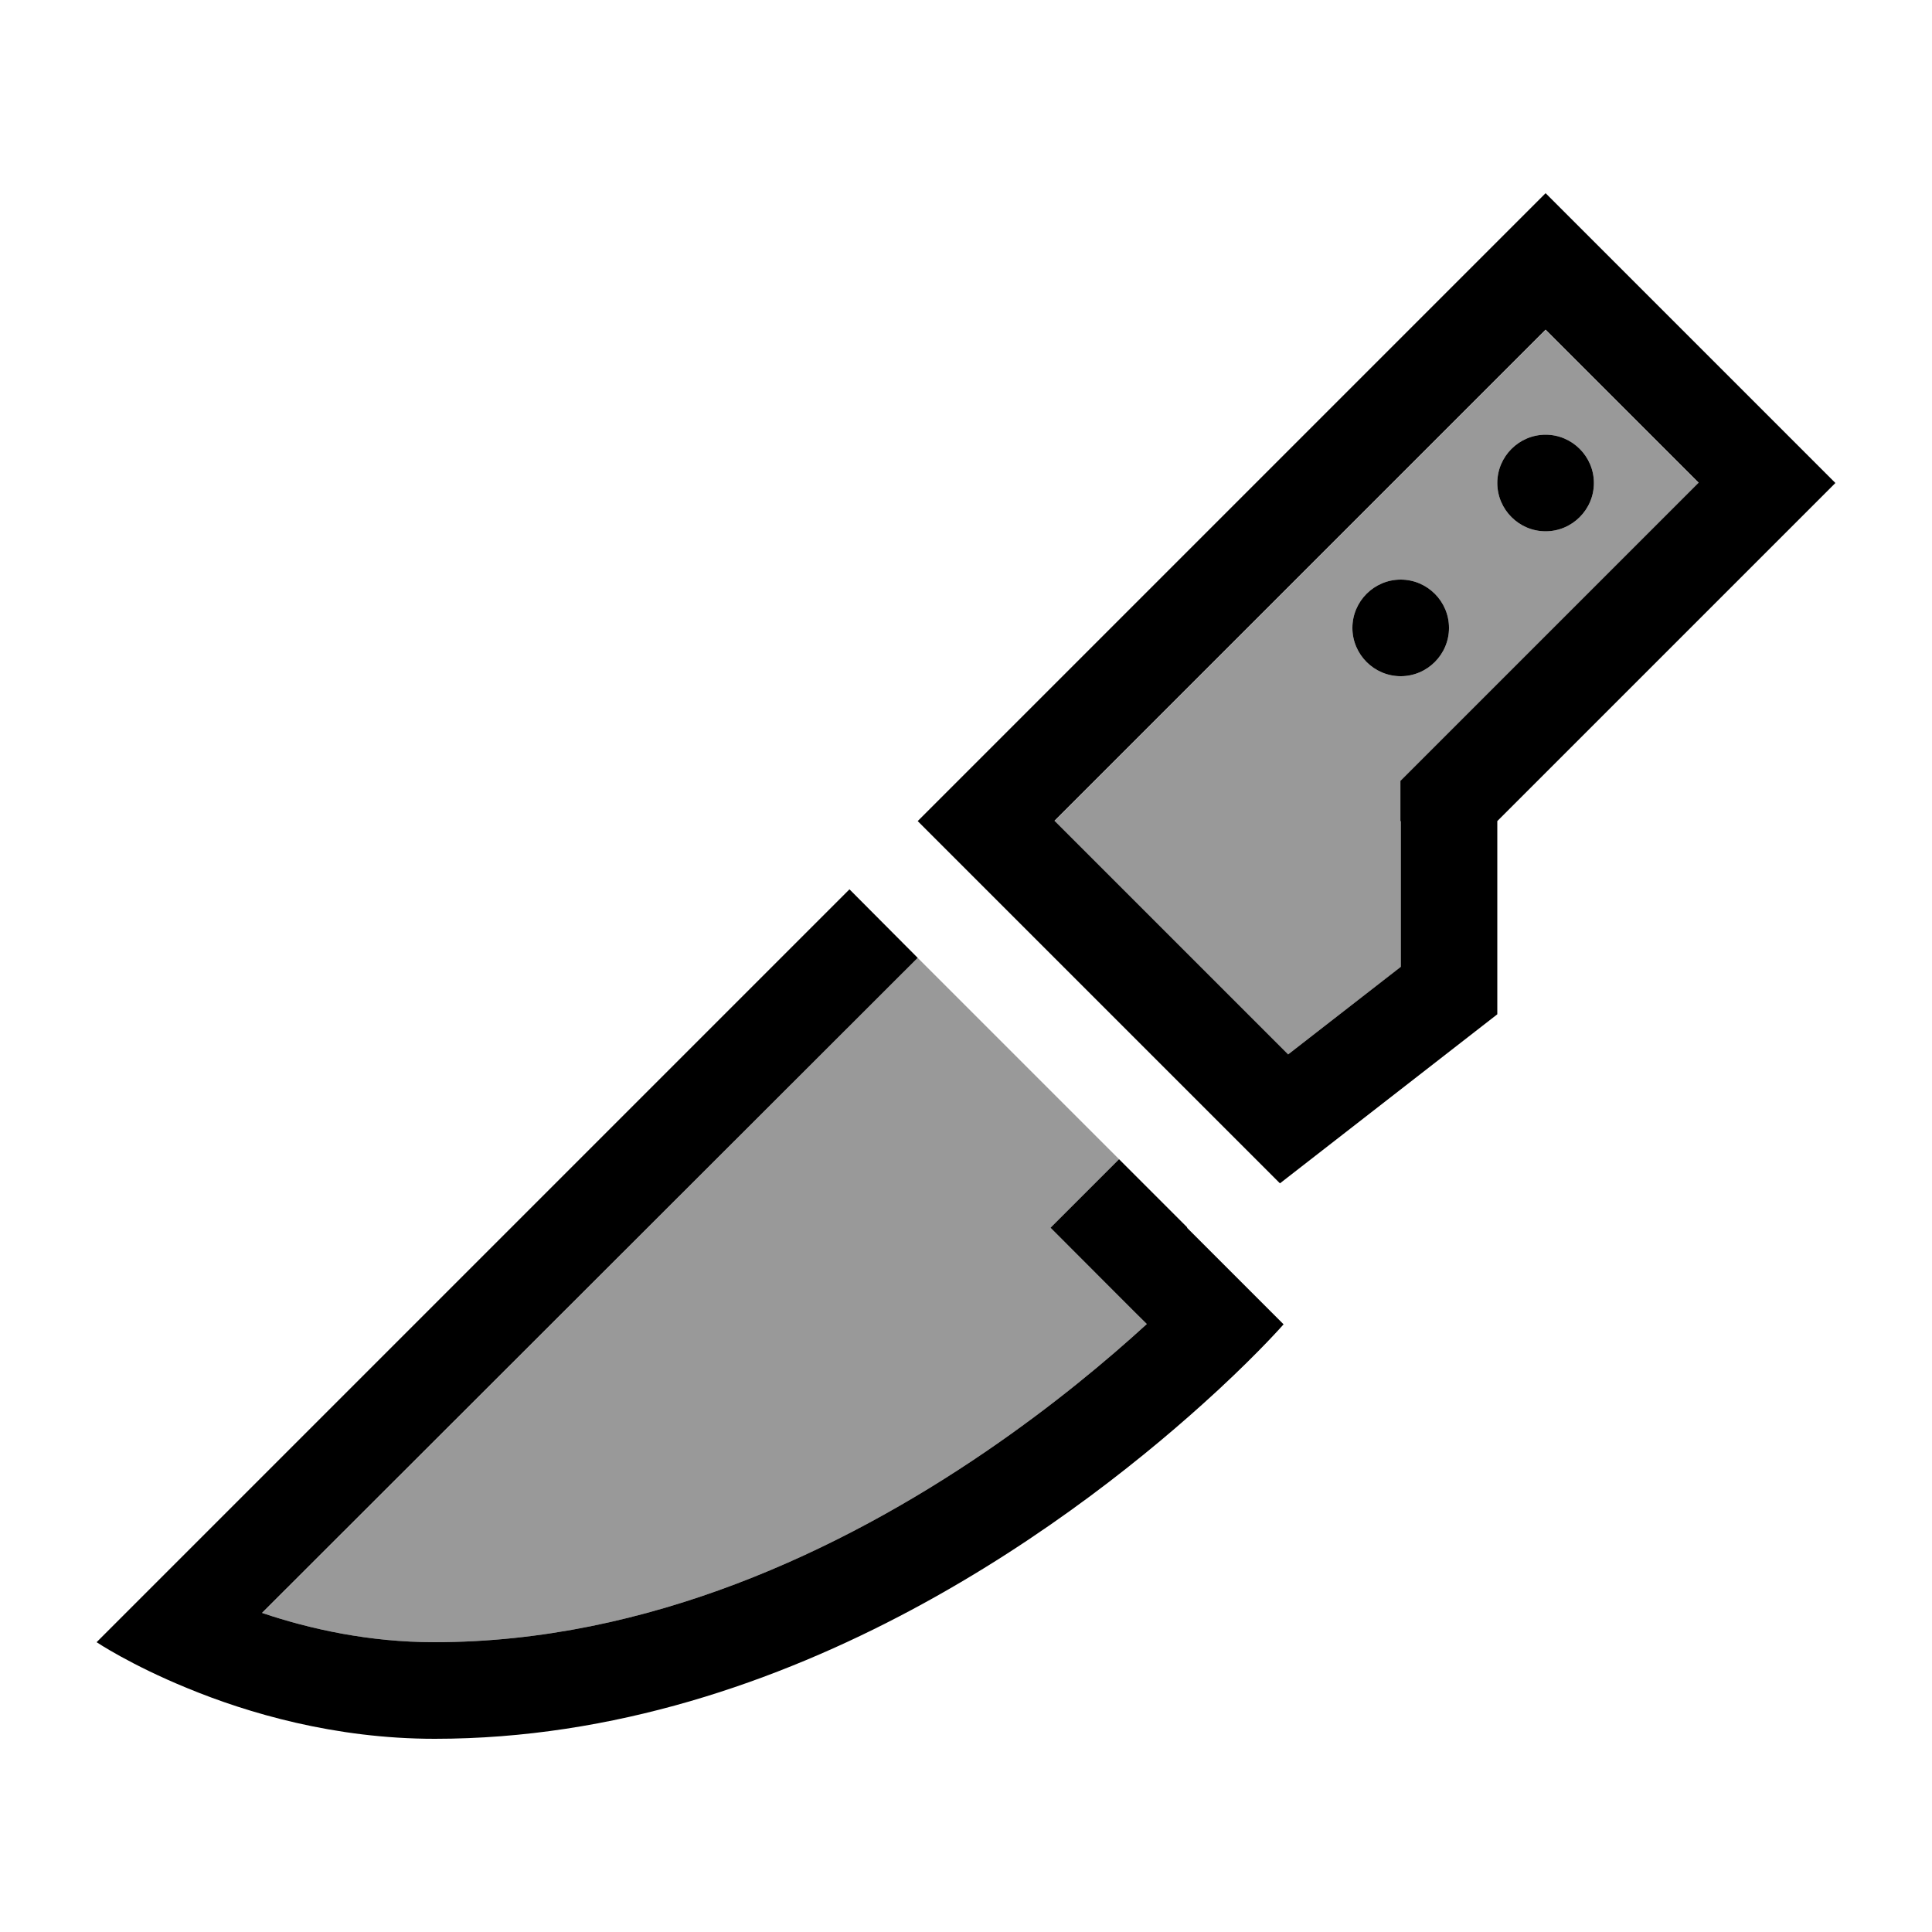
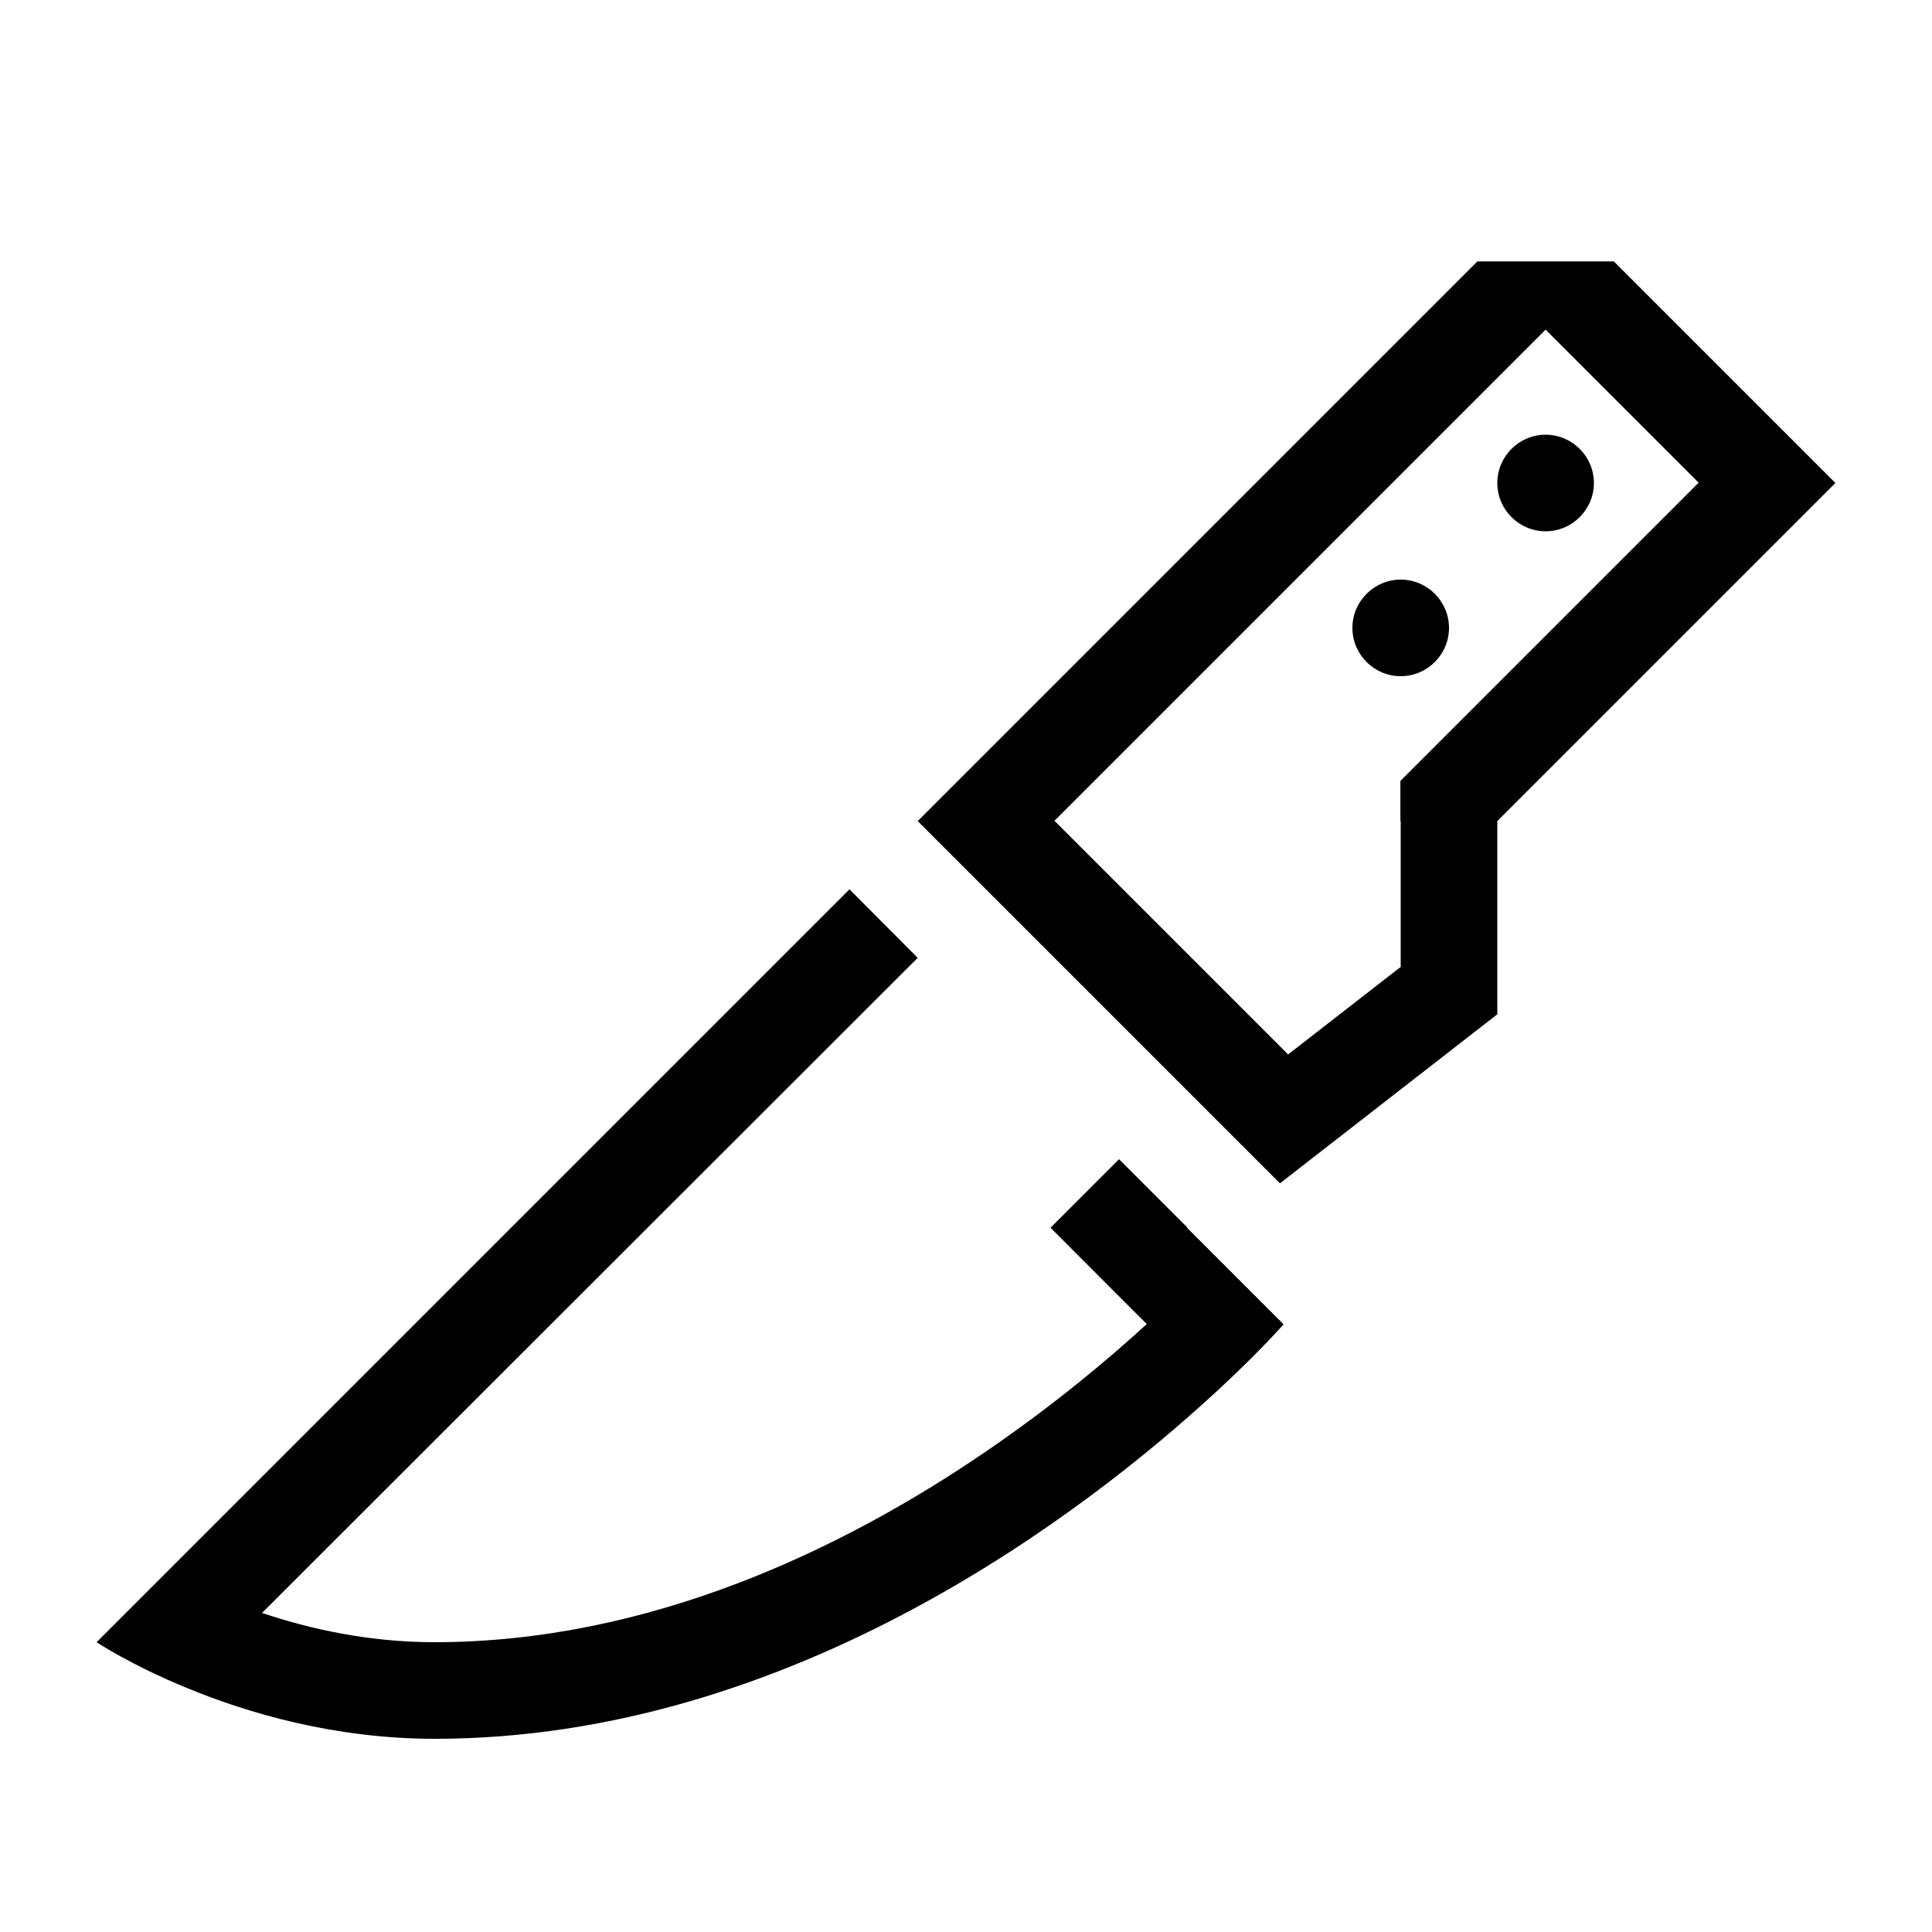
<svg xmlns="http://www.w3.org/2000/svg" viewBox="0 0 640 640">
-   <path opacity=".4" fill="currentColor" d="M86.9 534.3L304 317.3C326.3 339.6 348.5 361.8 370.7 384L348 406.7C365.3 424 375.9 434.7 379.9 438.6C367 450.4 348.9 465.6 326.5 480.9C278.9 513.4 214.9 544 143.9 544C122.4 544 102.8 539.7 86.8 534.3zM349.3 272L512 109.3L562.7 160L473.3 249.4L463.9 258.8L463.9 320.4L426.6 349.4L349.2 272zM448 208C448 216.8 455.2 224 464 224C472.8 224 480 216.8 480 208C480 199.2 472.8 192 464 192C455.2 192 448 199.2 448 208zM496 160C496 168.8 503.2 176 512 176C520.8 176 528 168.8 528 160C528 151.2 520.8 144 512 144C503.2 144 496 151.2 496 160z" />
-   <path fill="currentColor" d="M585.4 182.6L608 160C597.6 149.6 573.1 125.1 534.6 86.6L512 64L489.4 86.6L326.6 249.4L304 272C306.6 274.6 346.6 314.6 424 392L496 336L496 272L585.4 182.6zM464 272L464 320.3L426.7 349.3L349.3 271.9L512 109.2L562.7 159.9L473.3 249.3L463.9 258.7L463.9 272zM281.4 294.6L55.4 520.6L32 544C32 544 43.2 551.5 62 559.2C82.1 567.5 110.9 576 144 576C262.8 576 360.3 500.3 402.6 461.3L403.8 460.2C417.7 447.3 425.2 438.7 425.2 438.7C421.2 434.7 410.5 424 393.2 406.7L393.3 406.6L370.7 384L348 406.7C365.3 424 375.9 434.7 379.9 438.6C367 450.4 348.9 465.6 326.5 480.9C278.9 513.4 214.9 544 143.9 544C122.4 544 102.8 539.7 86.8 534.3L304 317.3L281.4 294.6zM480 208C480 199.2 472.8 192 464 192C455.2 192 448 199.2 448 208C448 216.8 455.2 224 464 224C472.8 224 480 216.8 480 208zM512 176C520.8 176 528 168.8 528 160C528 151.2 520.8 144 512 144C503.2 144 496 151.2 496 160C496 168.8 503.2 176 512 176z" />
+   <path fill="currentColor" d="M585.4 182.6L608 160C597.6 149.6 573.1 125.1 534.6 86.6L489.4 86.6L326.6 249.4L304 272C306.6 274.6 346.6 314.6 424 392L496 336L496 272L585.4 182.6zM464 272L464 320.3L426.7 349.3L349.3 271.9L512 109.2L562.7 159.9L473.3 249.3L463.9 258.7L463.9 272zM281.4 294.6L55.4 520.6L32 544C32 544 43.2 551.5 62 559.2C82.1 567.5 110.9 576 144 576C262.8 576 360.3 500.3 402.6 461.3L403.8 460.2C417.7 447.3 425.2 438.7 425.2 438.7C421.2 434.7 410.5 424 393.2 406.7L393.3 406.6L370.7 384L348 406.7C365.3 424 375.9 434.7 379.9 438.6C367 450.4 348.9 465.6 326.5 480.9C278.9 513.4 214.9 544 143.9 544C122.4 544 102.8 539.7 86.8 534.3L304 317.3L281.4 294.6zM480 208C480 199.2 472.8 192 464 192C455.2 192 448 199.2 448 208C448 216.8 455.2 224 464 224C472.8 224 480 216.8 480 208zM512 176C520.8 176 528 168.8 528 160C528 151.2 520.8 144 512 144C503.2 144 496 151.2 496 160C496 168.8 503.2 176 512 176z" />
</svg>